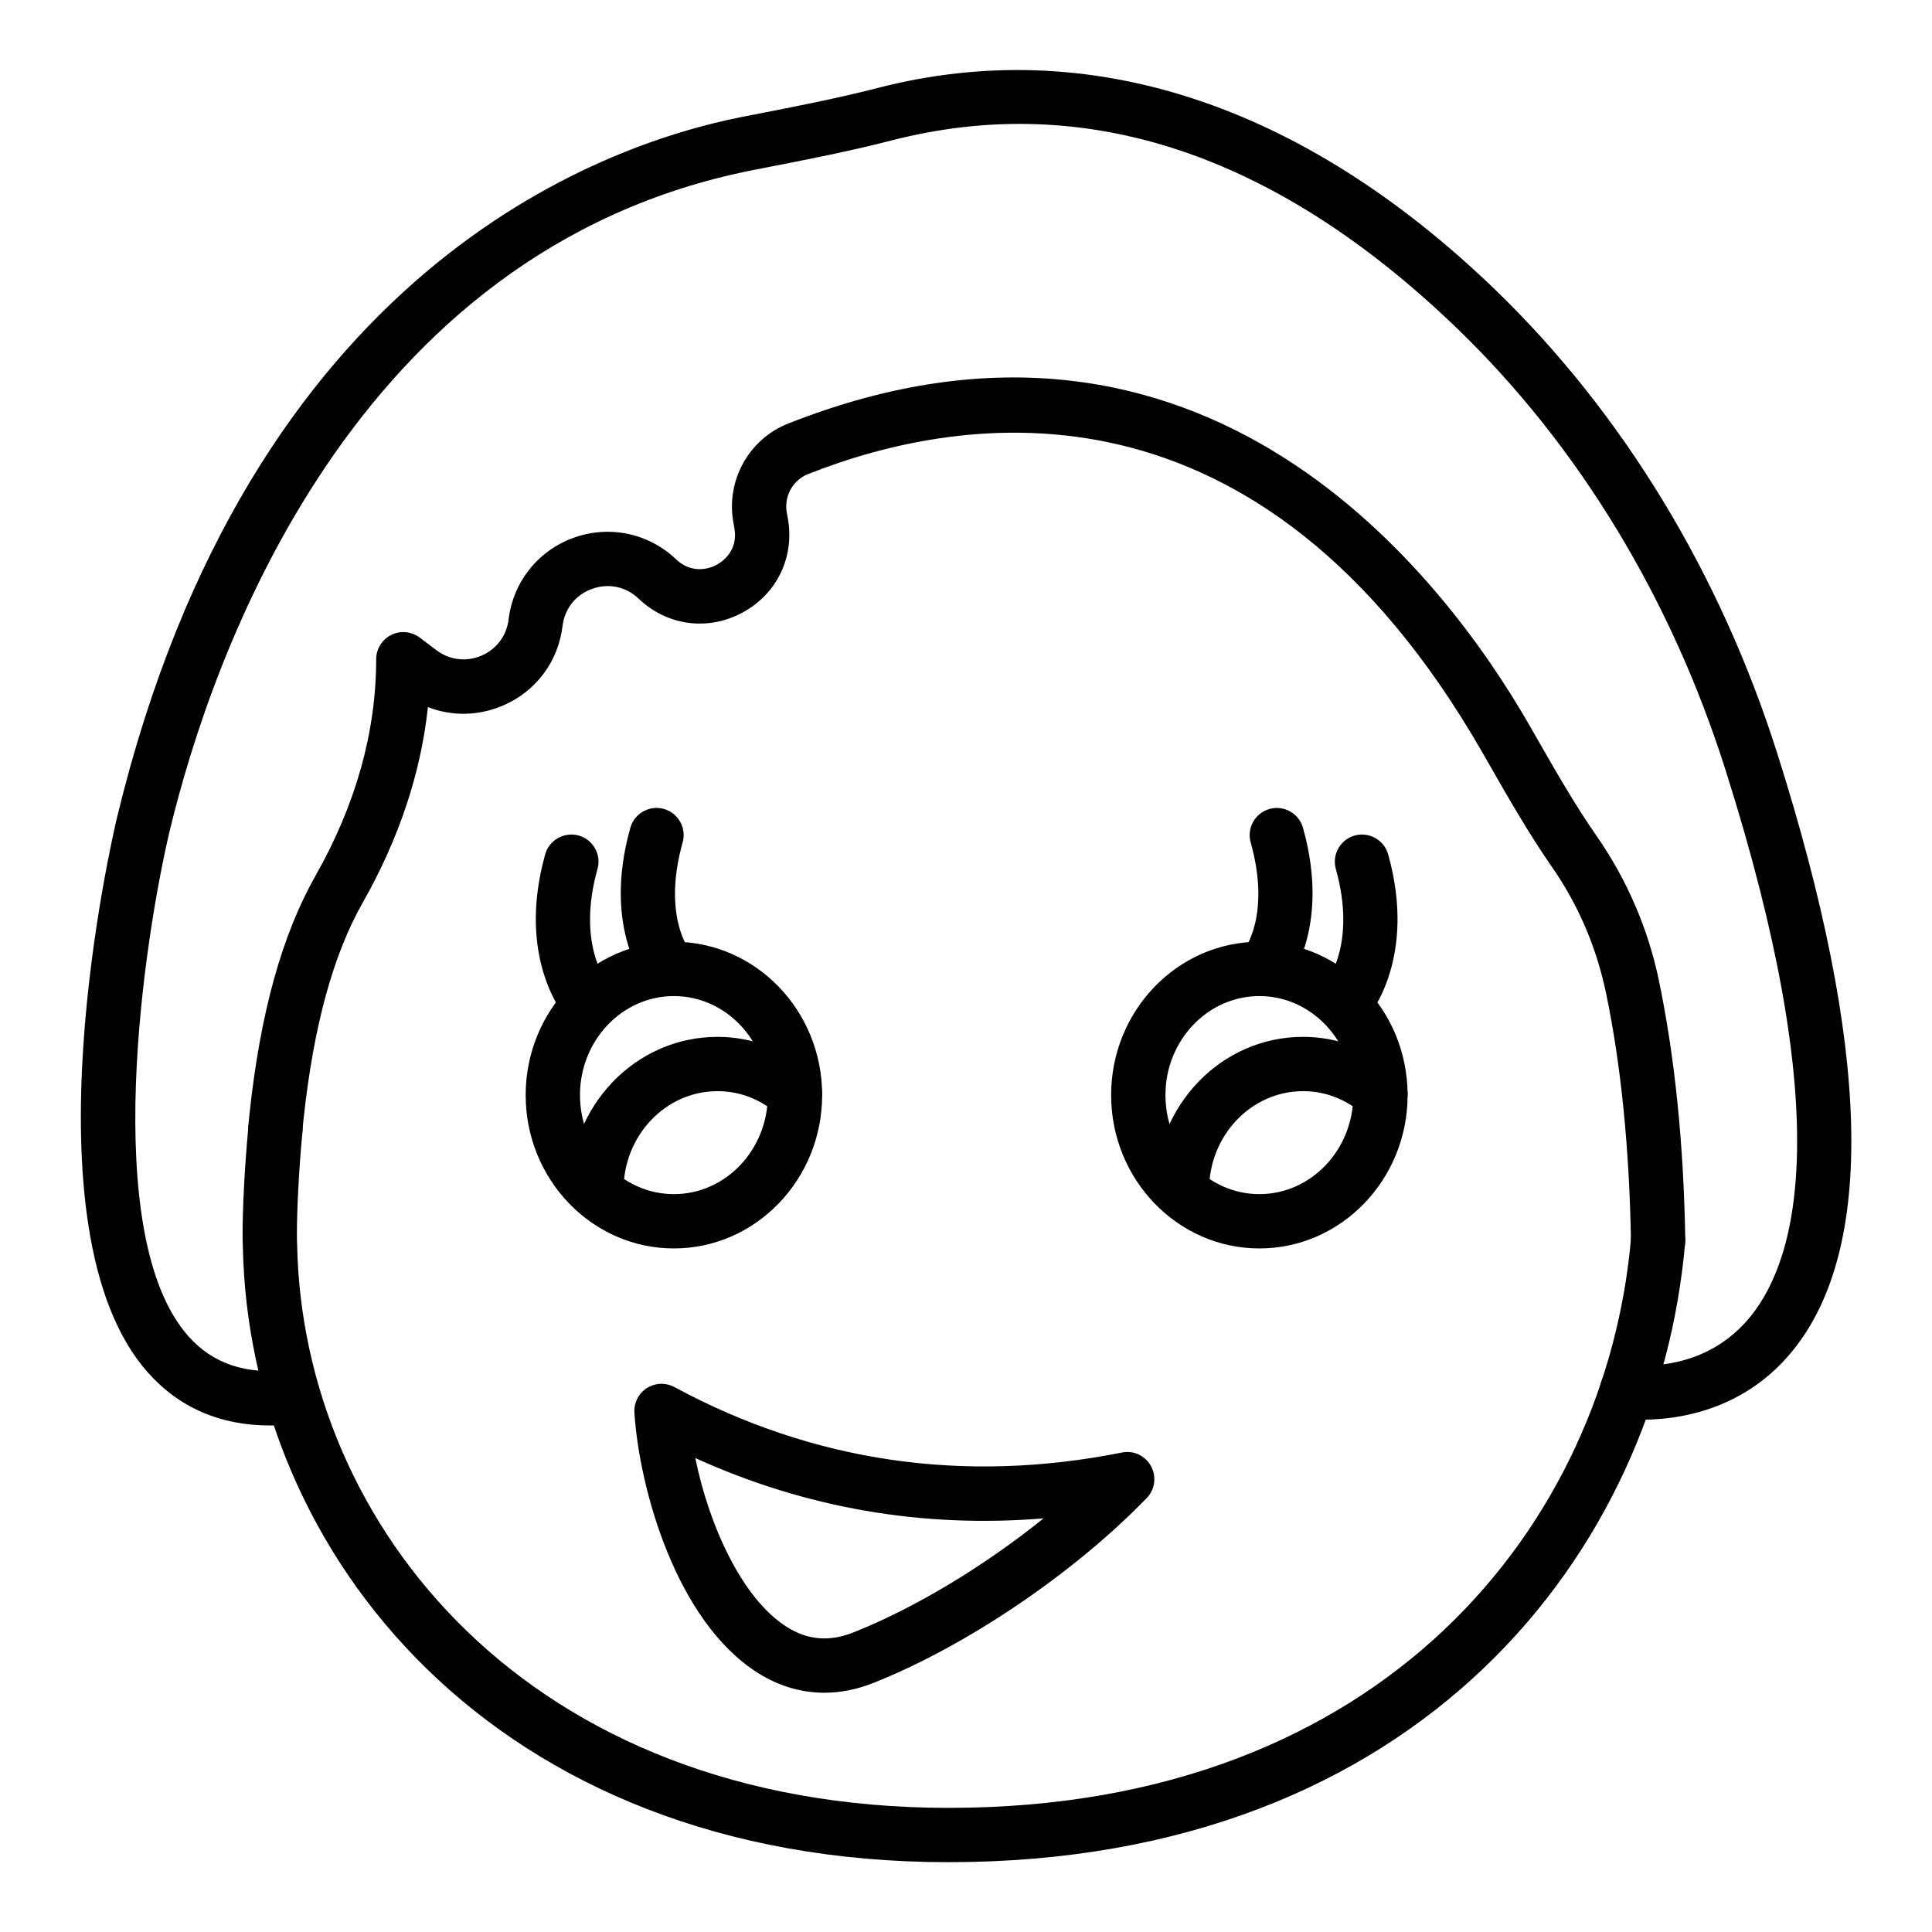
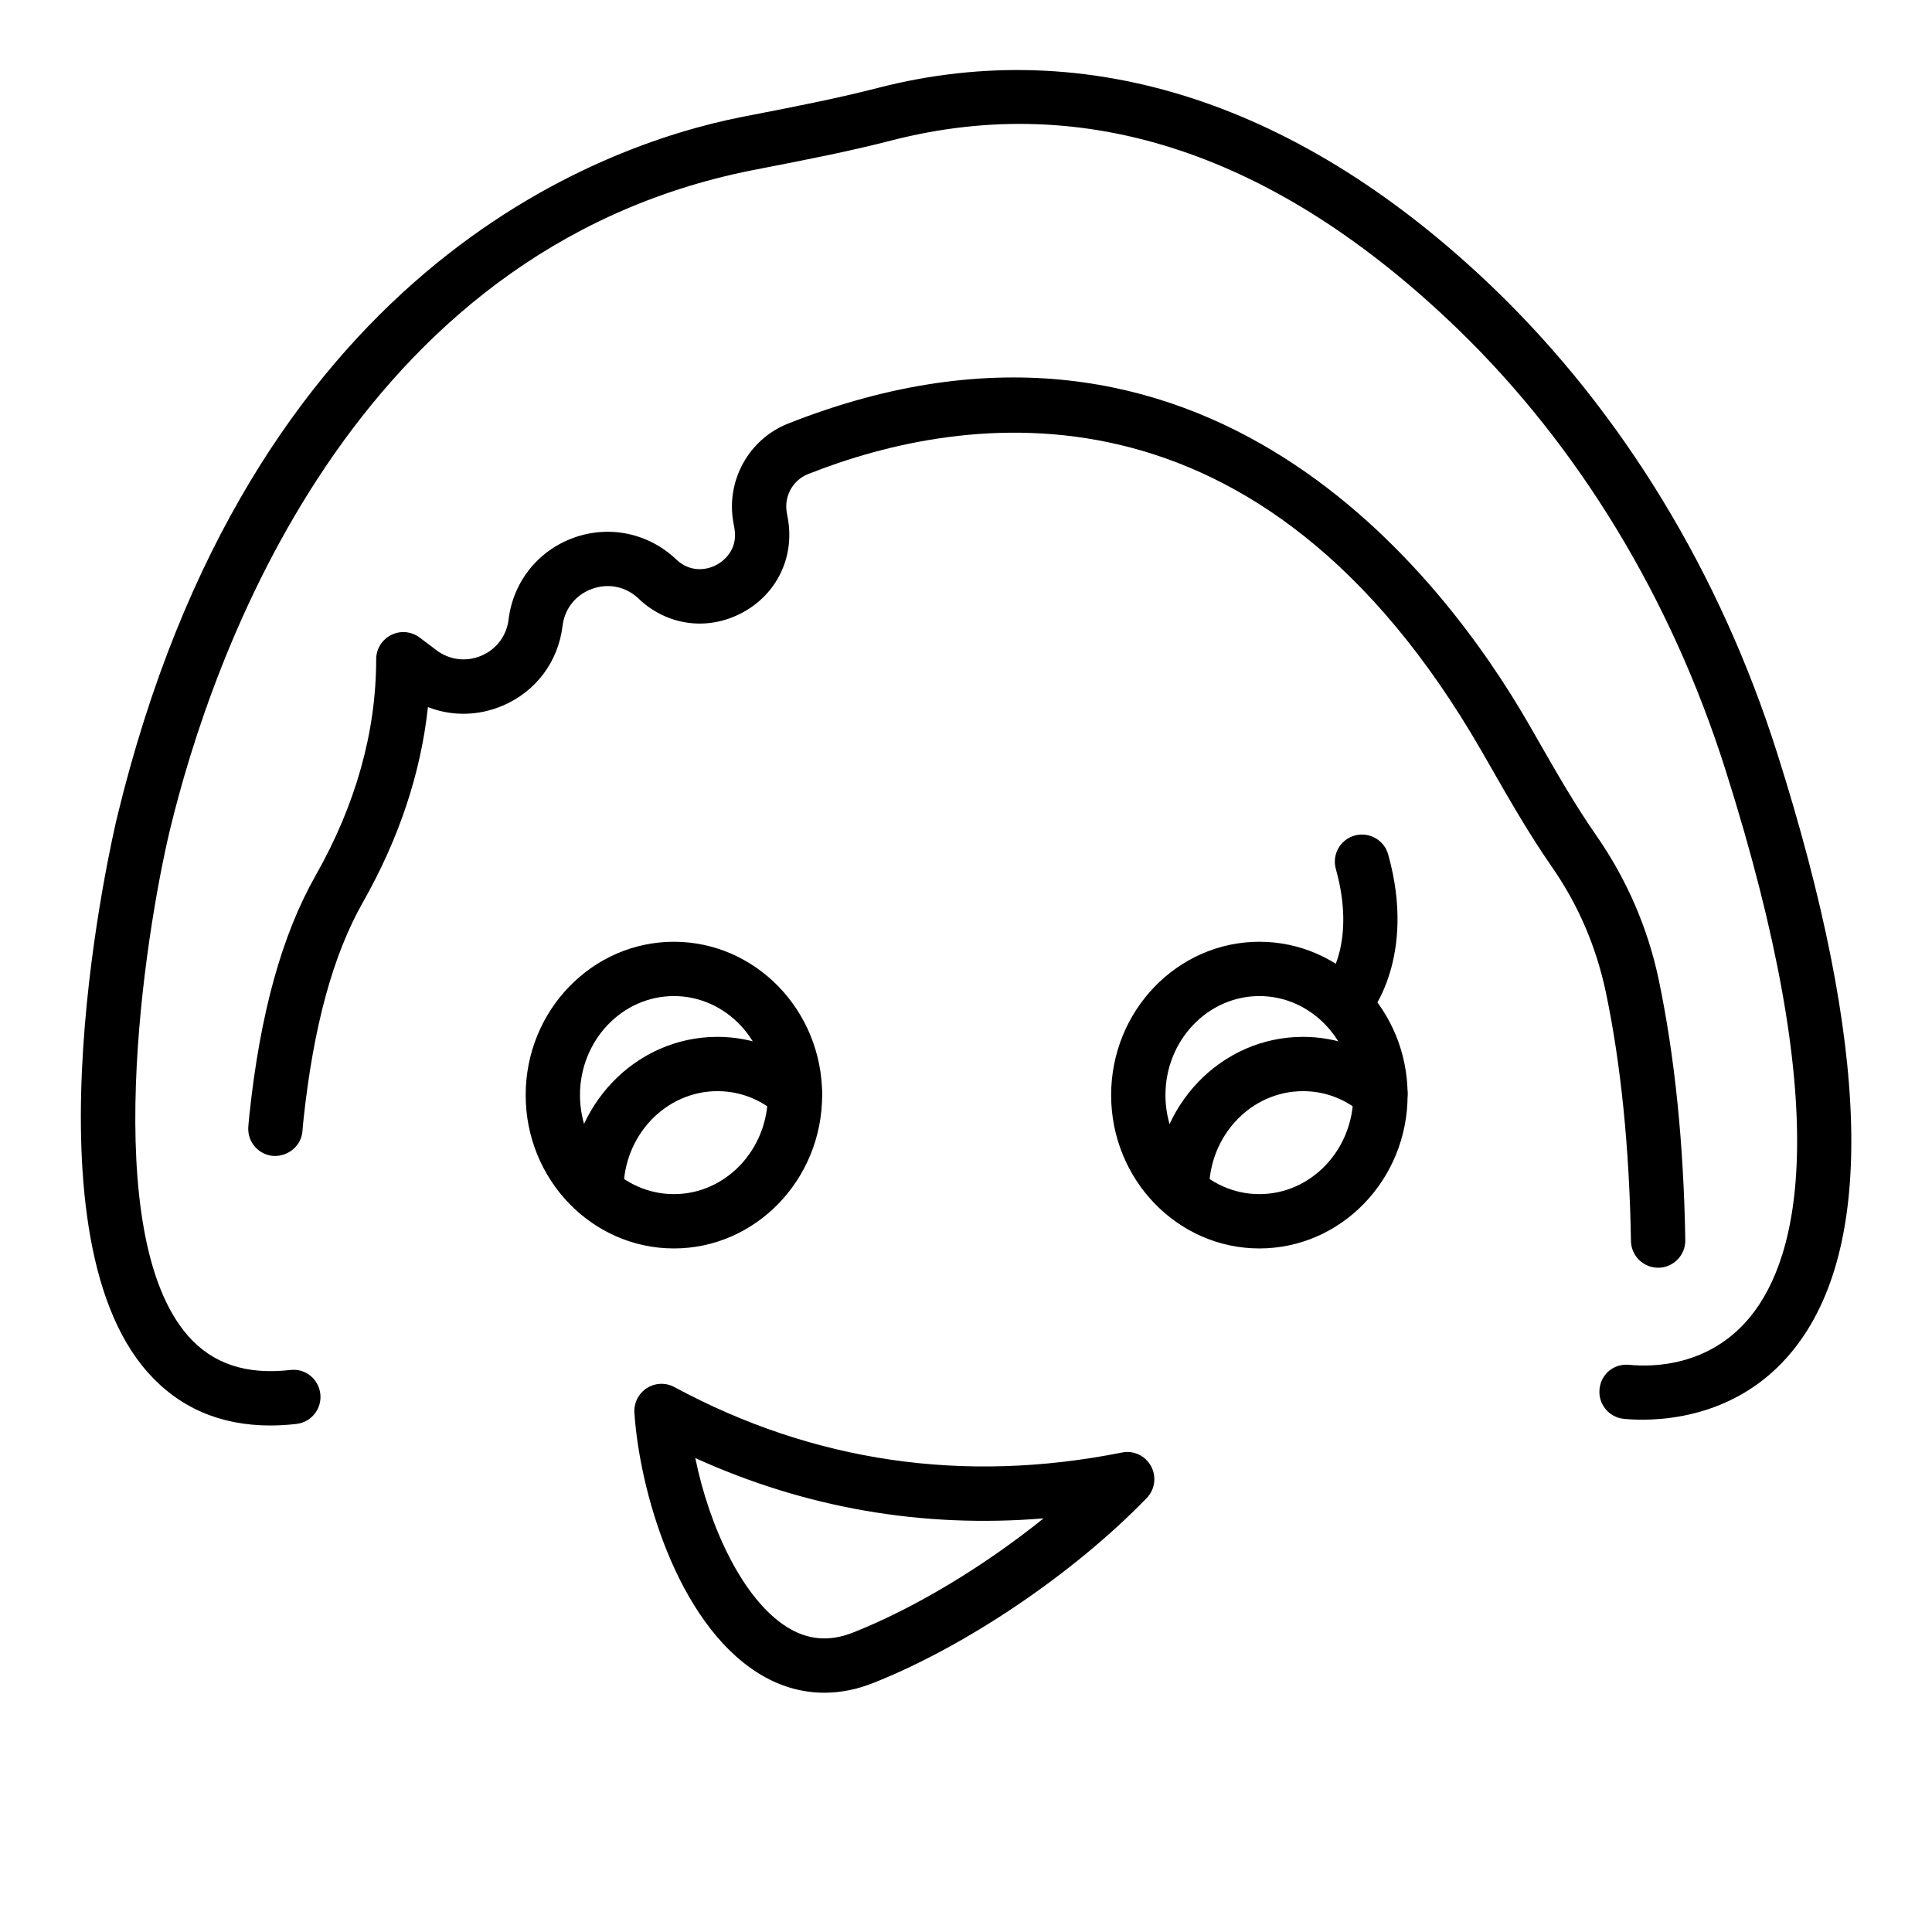
<svg xmlns="http://www.w3.org/2000/svg" fill="#000000" width="800px" height="800px" version="1.1" viewBox="144 144 512 512">
  <g>
-     <path d="m395.42 637.5c-120.79 0-185.53-82.078-187.06-163.17-0.062-1-0.07-2.223-0.07-3.519 0-6.023 0.477-17.113 1.547-28.316 0.371-3.957 3.816-6.988 7.844-6.481 3.957 0.371 6.859 3.887 6.481 7.844-1.02 10.734-1.477 21.27-1.477 26.953 0 1.004-0.008 1.945 0.055 2.953 1.406 74.363 61.168 149.34 172.68 149.34 115.85 0 174.3-75.824 180.82-150.97 0.344-3.957 3.789-6.894 7.793-6.543 3.957 0.344 6.887 3.832 6.543 7.793-7.09 81.684-70.184 164.11-195.16 164.11z" />
    <path d="m583.42 479.96c-3.922 0-7.129-3.141-7.199-7.078-0.414-24.629-2.648-46.797-6.641-65.879-2.613-12.309-7.414-23.371-14.375-33.363-5.945-8.562-11.141-17.629-16.16-26.398l-2.402-4.184c-58.785-102.09-137.09-89.812-178.51-73.414-4.043 1.602-6.41 5.902-5.621 10.234l0.266 1.469c1.855 10.262-2.867 20.074-12.031 25.008-9.18 4.934-19.969 3.484-27.496-3.695-3.344-3.199-7.941-4.176-12.32-2.609-4.363 1.559-7.297 5.242-7.852 9.848-1.152 9.488-7.086 17.383-15.879 21.121-6.465 2.75-13.496 2.824-19.793 0.371-1.883 17.48-7.652 34.82-17.227 51.715-7.949 14.008-13.102 32.887-15.758 57.703-0.184 1.734-0.246 2.742-0.254 2.82-0.262 3.965-3.676 6.848-7.633 6.719-3.965-0.254-6.981-3.66-6.734-7.625 0 0 0.078-1.223 0.309-3.43 2.867-26.836 8.609-47.527 17.543-63.285 10.641-18.781 16.039-38.059 16.039-57.297 0-2.727 1.547-5.223 3.984-6.438 2.438-1.23 5.363-0.949 7.543 0.688l4.43 3.34c3.473 2.629 7.922 3.168 11.922 1.469 3.992-1.699 6.691-5.285 7.211-9.602 1.203-9.973 7.828-18.273 17.285-21.668 9.445-3.394 19.848-1.195 27.125 5.742 3.551 3.398 7.875 2.984 10.723 1.438 1.383-0.746 5.805-3.648 4.703-9.754l-0.266-1.469c-2.004-11.078 4.09-22.082 14.484-26.195 110.58-43.781 174.11 41.094 196.29 79.613l2.418 4.219c4.871 8.496 9.895 17.289 15.492 25.324 8.055 11.582 13.613 24.402 16.523 38.094 4.293 20.516 6.637 43.59 7.062 69.133 0.062 3.973-3.102 7.246-7.078 7.316h-0.117z" />
    <path d="m215.63 521.77c-13.285 0-24.191-4.731-32.5-14.113-33.645-38.004-9.188-142.54-8.125-146.98 34.992-144.85 127.41-178.11 165.52-185.67l3.34-0.652c10.805-2.102 21.965-4.273 32.691-7.035 55.871-14.414 112.48 4.047 163.7 53.465 33.73 32.605 59.559 75.059 74.699 122.76 24.742 77.953 26.141 131.24 4.152 158.37-15.66 19.344-38.195 18.73-44.766 18.098-3.949-0.395-6.848-3.914-6.453-7.871 0.387-3.949 3.719-6.824 7.871-6.453 6.043 0.617 21.324 0.547 32.164-12.836 12.891-15.906 22.188-53.965-6.691-144.95-14.422-45.441-38.965-85.82-70.98-116.77-48.074-46.395-98.555-63.18-150.1-49.883-11.141 2.867-22.52 5.09-33.527 7.227l-3.309 0.648c-106.23 21.113-143.3 129.35-154.31 174.91-6.707 28.156-18.914 107.17 4.914 134.08 6.508 7.336 15.363 10.27 27.012 8.949 3.984-0.5 7.508 2.391 7.957 6.34 0.449 3.949-2.391 7.512-6.34 7.957-2.371 0.273-4.676 0.406-6.91 0.406z" />
    <path d="m477.75 474.85c-21.664 0-39.289-18.23-39.289-40.641 0-22.406 17.629-40.633 39.289-40.633 21.664 0 39.281 18.227 39.281 40.633 0.004 22.406-17.617 40.641-39.281 40.641zm0-66.879c-13.727 0-24.895 11.773-24.895 26.238 0 14.473 11.168 26.246 24.895 26.246 13.727 0 24.887-11.773 24.887-26.246 0.004-14.465-11.156-26.238-24.887-26.238z" />
    <path d="m322.59 474.85c-21.664 0-39.281-18.23-39.281-40.641 0-22.406 17.621-40.633 39.281-40.633 21.664 0 39.289 18.227 39.289 40.633s-17.629 40.641-39.289 40.641zm0-66.879c-13.727 0-24.887 11.773-24.887 26.238 0 14.473 11.16 26.246 24.887 26.246s24.895-11.773 24.895-26.246c0-14.465-11.168-26.238-24.895-26.238z" />
    <path d="m457.22 466.82c-3.977 0-7.199-2.965-7.199-6.945 0-22.887 17.629-41.098 39.297-41.098 9.215 0 18.176 3.387 25.238 9.543 2.996 2.613 3.305 7.164 0.695 10.156-2.621 3-7.164 3.305-10.156 0.695-4.504-3.93-9.961-6.004-15.777-6.004-13.734 0-24.902 11.75-24.902 26.195 0 3.984-3.219 7.457-7.195 7.457z" />
    <path d="m302.04 466.82c-3.977 0-7.199-2.965-7.199-6.945 0-22.887 17.629-41.098 39.297-41.098 9.207 0 18.176 3.387 25.238 9.543 3 2.609 3.316 7.156 0.703 10.148-2.609 3.016-7.156 3.309-10.148 0.703-4.512-3.93-9.973-6.004-15.793-6.004-13.734 0-24.902 11.75-24.902 26.195 0.004 3.984-3.215 7.457-7.195 7.457z" />
-     <path d="m478.92 407.97c-1.688 0-3.379-0.59-4.75-1.785-2.953-2.602-3.273-7.086-0.738-10.07 0.457-0.562 7.379-9.707 2.012-28.859-1.074-3.824 1.16-7.793 4.992-8.871 3.801-1.066 7.793 1.152 8.871 4.992 7.66 27.34-4.457 41.555-4.969 42.152-1.434 1.613-3.422 2.441-5.418 2.441z" />
    <path d="m501.11 415.86c-1.645 0-3.297-0.562-4.644-1.707-3.008-2.551-3.402-7.035-0.898-10.07 0.449-0.57 7.863-10.453 2.445-29.789-1.074-3.824 1.16-7.793 4.992-8.871 3.801-1.047 7.793 1.16 8.871 4.992 7.641 27.27-4.738 42.277-5.266 42.902-1.434 1.676-3.457 2.543-5.5 2.543z" />
-     <path d="m321.34 407.93c-1.969 0-3.922-0.809-5.328-2.418-0.52-0.59-12.625-14.809-4.969-42.145 1.082-3.832 5.082-6.059 8.871-4.992 3.832 1.066 6.066 5.047 4.992 8.871-5.418 19.363 1.715 28.5 2.023 28.879 2.461 3.043 2.082 7.562-0.914 10.086-1.363 1.148-3.031 1.719-4.676 1.719z" />
-     <path d="m299.17 415.83c-2.016 0-4.012-0.852-5.426-2.516-0.527-0.625-12.906-15.633-5.266-42.902 1.074-3.832 5.09-6.039 8.871-4.992 3.832 1.074 6.066 5.047 4.992 8.871-5.469 19.504 2.129 29.395 2.453 29.801 2.445 3.078 2.004 7.598-1.035 10.086-1.352 1.113-2.981 1.652-4.59 1.652z" />
    <path d="m362.45 592.59c-6.144 0-12.109-1.77-17.684-5.301-21.562-13.656-31.332-48.688-32.641-68.902-0.168-2.613 1.098-5.109 3.297-6.523 2.199-1.414 4.996-1.512 7.301-0.273 36.801 19.863 76.711 25.691 118.59 17.348 3.106-0.652 6.215 0.844 7.723 3.613 1.512 2.769 1.039 6.191-1.152 8.457-19.391 20.012-47.844 39.246-72.473 49.004-4.34 1.719-8.691 2.578-12.957 2.578zm-34.188-62.191c3.711 18.195 12.523 37.328 24.199 44.723 5.566 3.527 11.332 4.012 17.648 1.504 16.441-6.516 34.734-17.598 50.445-30.242-32.109 2.644-63.039-2.711-92.293-15.984z" />
  </g>
</svg>